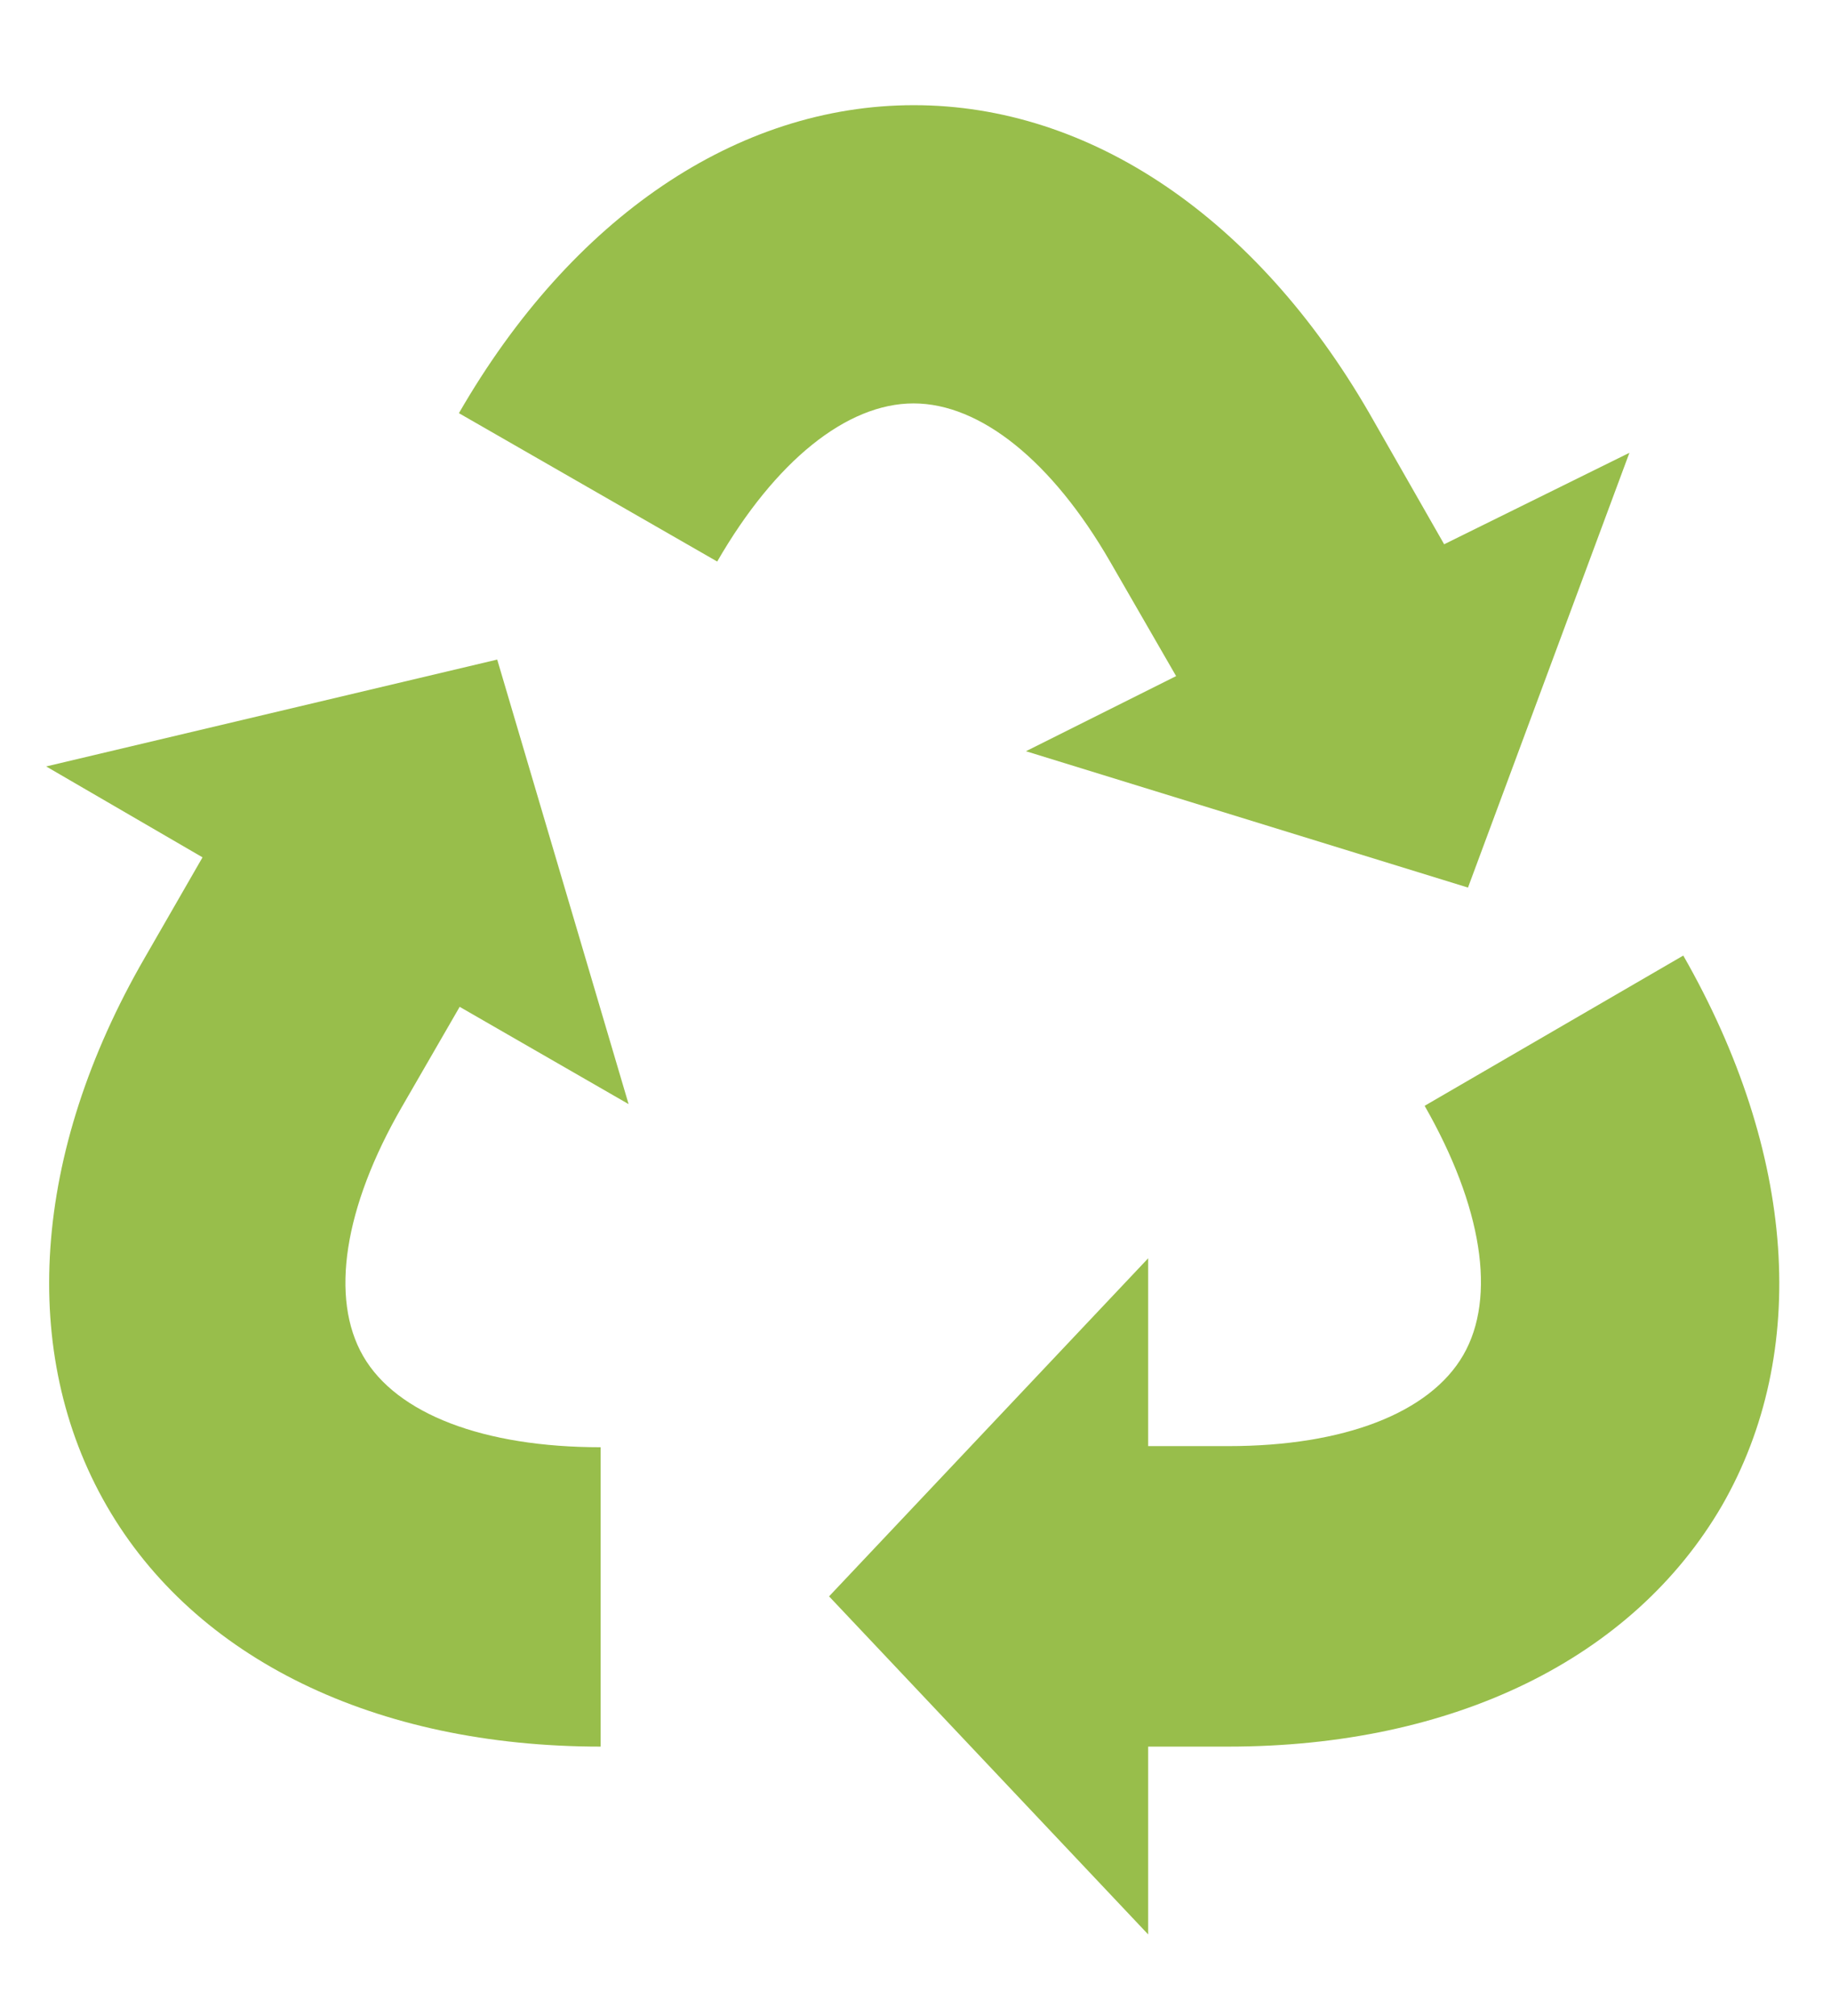
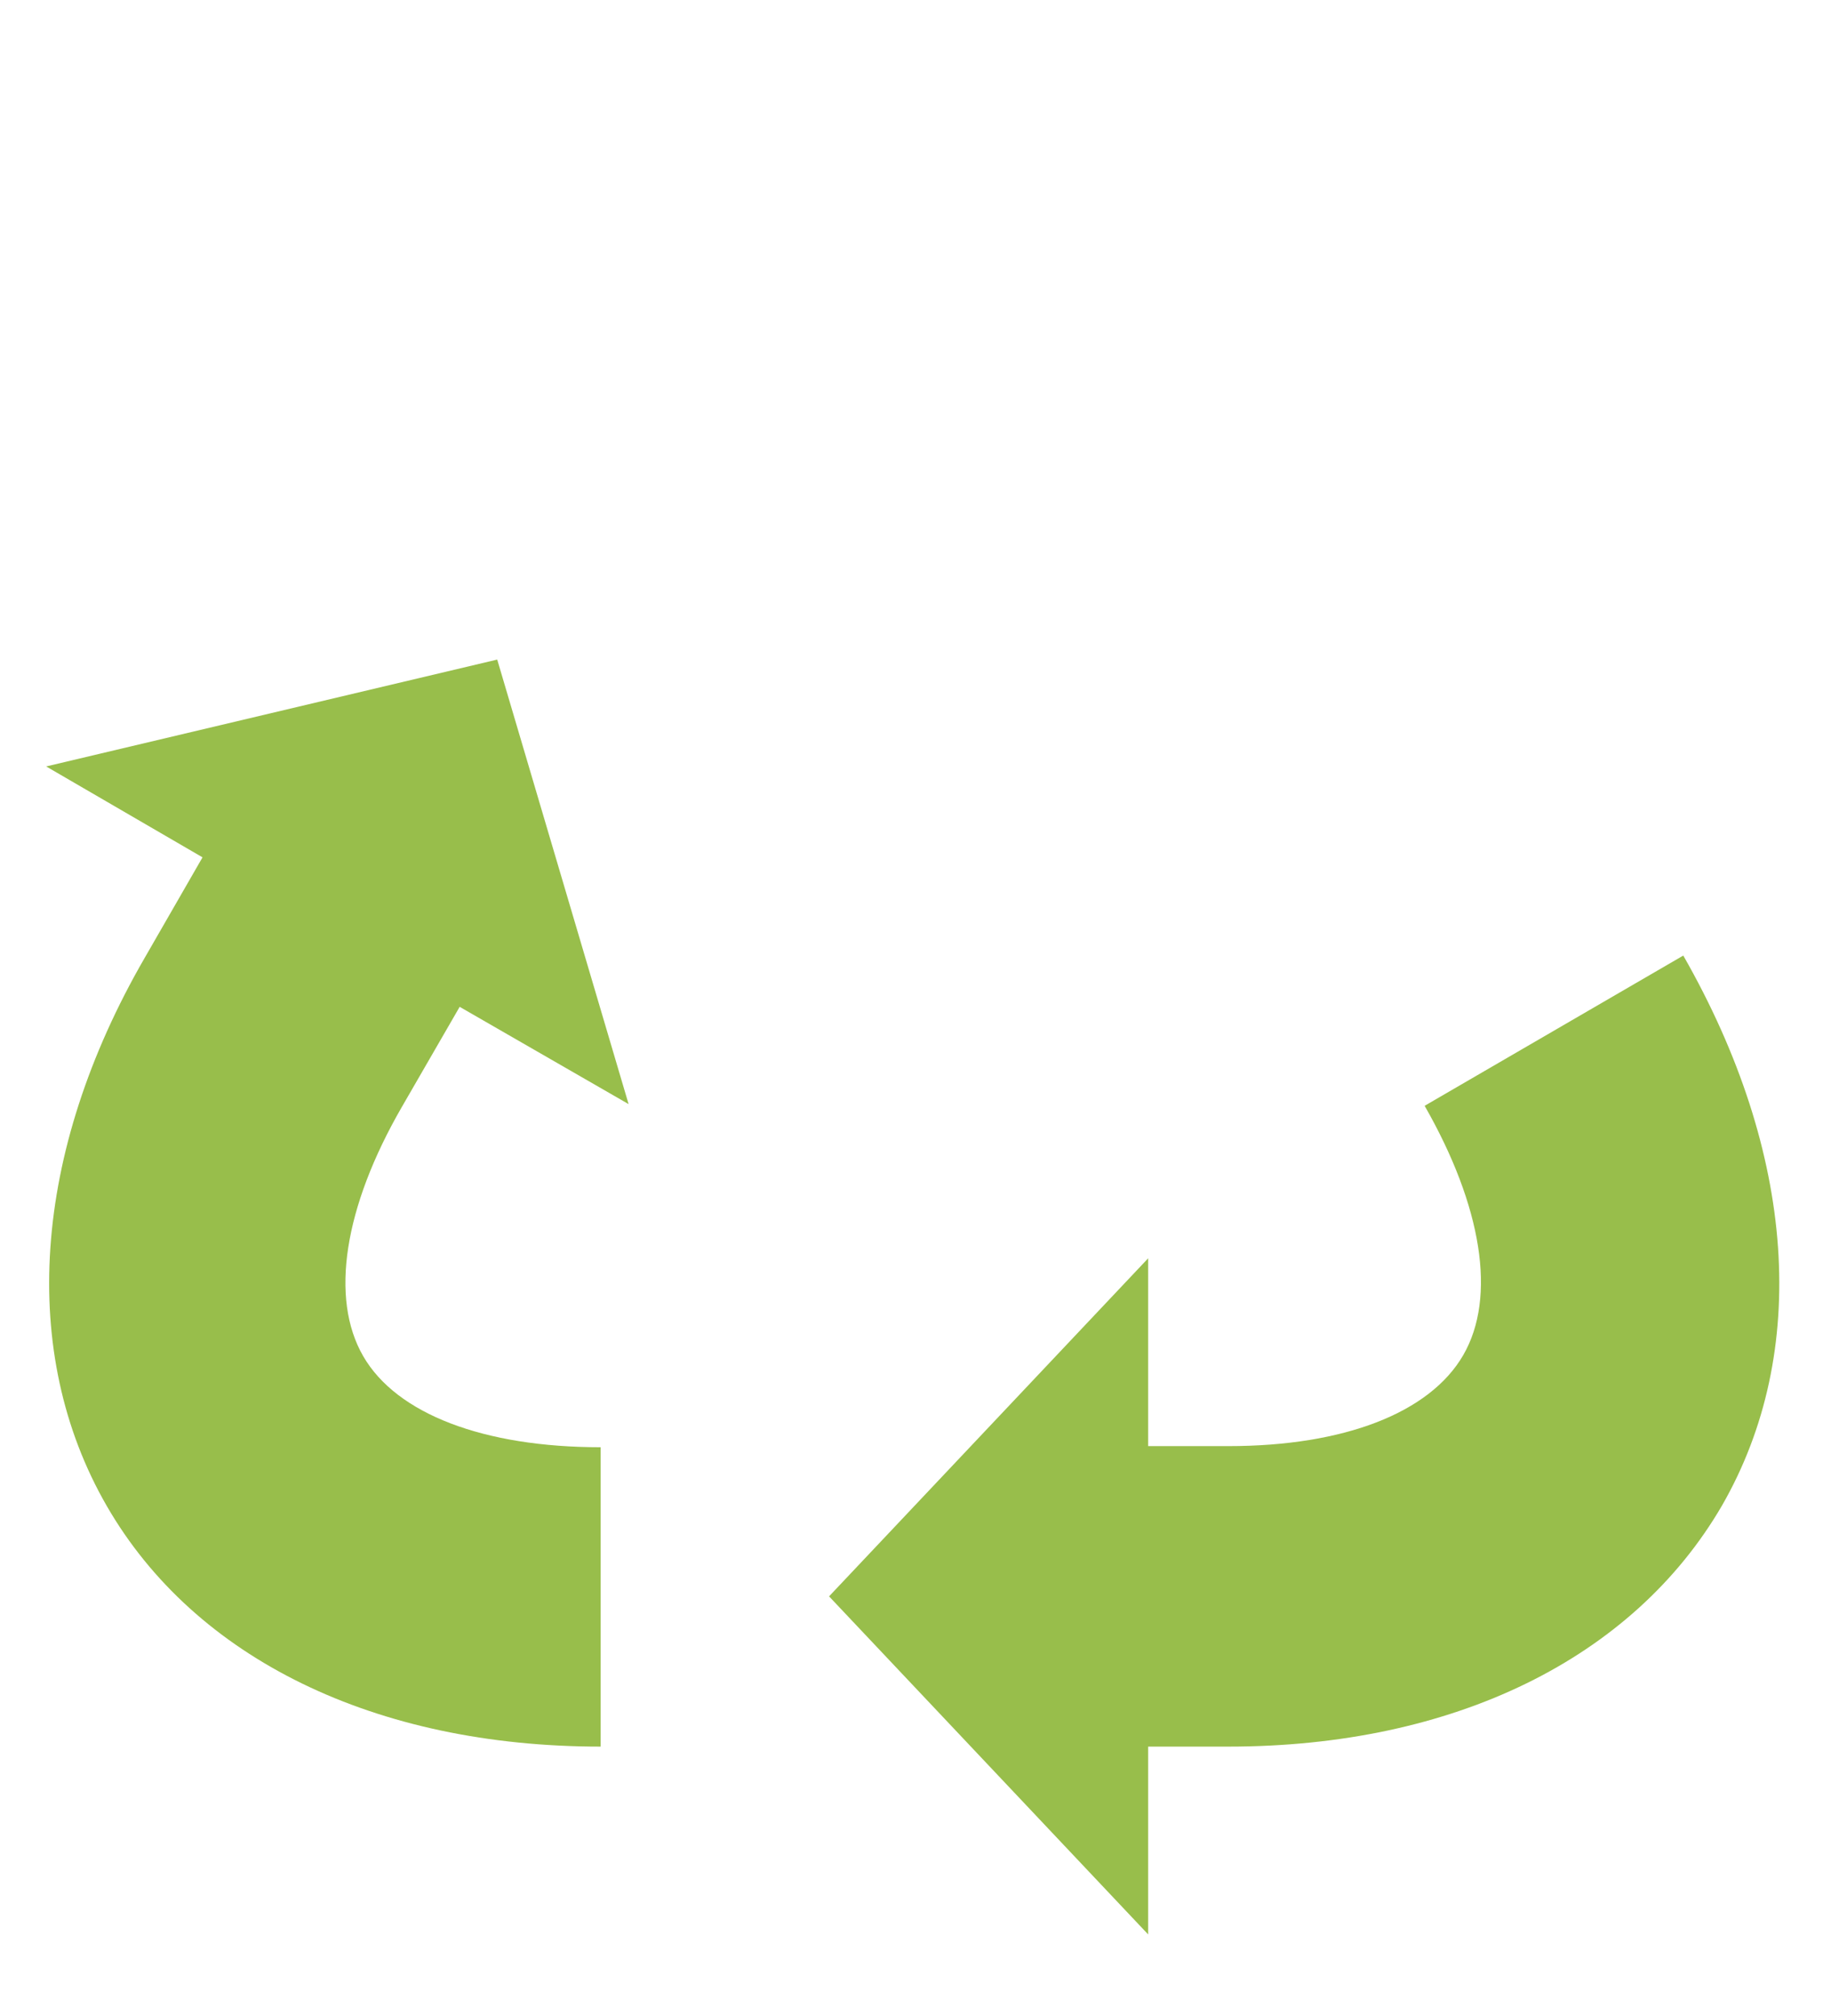
<svg xmlns="http://www.w3.org/2000/svg" id="Layer_1" data-name="Layer 1" viewBox="0 0 97.55 107.33">
  <path d="M91.74,80.17C87,88.31,77.45,93,65.44,93H61.17v10l-17-18,17-18v10h4.27c6.17,0,10.74-1.77,12.52-4.85s1-7.92-2.06-13.27l13.78-8C95.69,61.39,96.44,72,91.74,80.17Z" fill="#98be4b" />
-   <path d="M48.69,5.6c9.4,0,18.24,6,24.25,16.38l4,7,9.87-4.87-8.6,23.15L54.66,40l8-4-3.52-6.1c-3.09-5.35-6.91-8.42-10.47-8.42s-7.37,3.07-10.46,8.42L24.45,22C30.46,11.57,39.29,5.6,48.69,5.6Z" fill="#98be4b" />
  <path d="M26.49,35.12l7,23.67-9-5.18-3.08,5.33c-3.09,5.35-3.84,10.19-2.06,13.27S25.77,77.06,32,77.06V93c-12,0-21.61-4.67-26.31-12.81S1.7,61.39,7.71,51l3.08-5.35L2.46,40.81Z" fill="#98be4b" />
</svg>